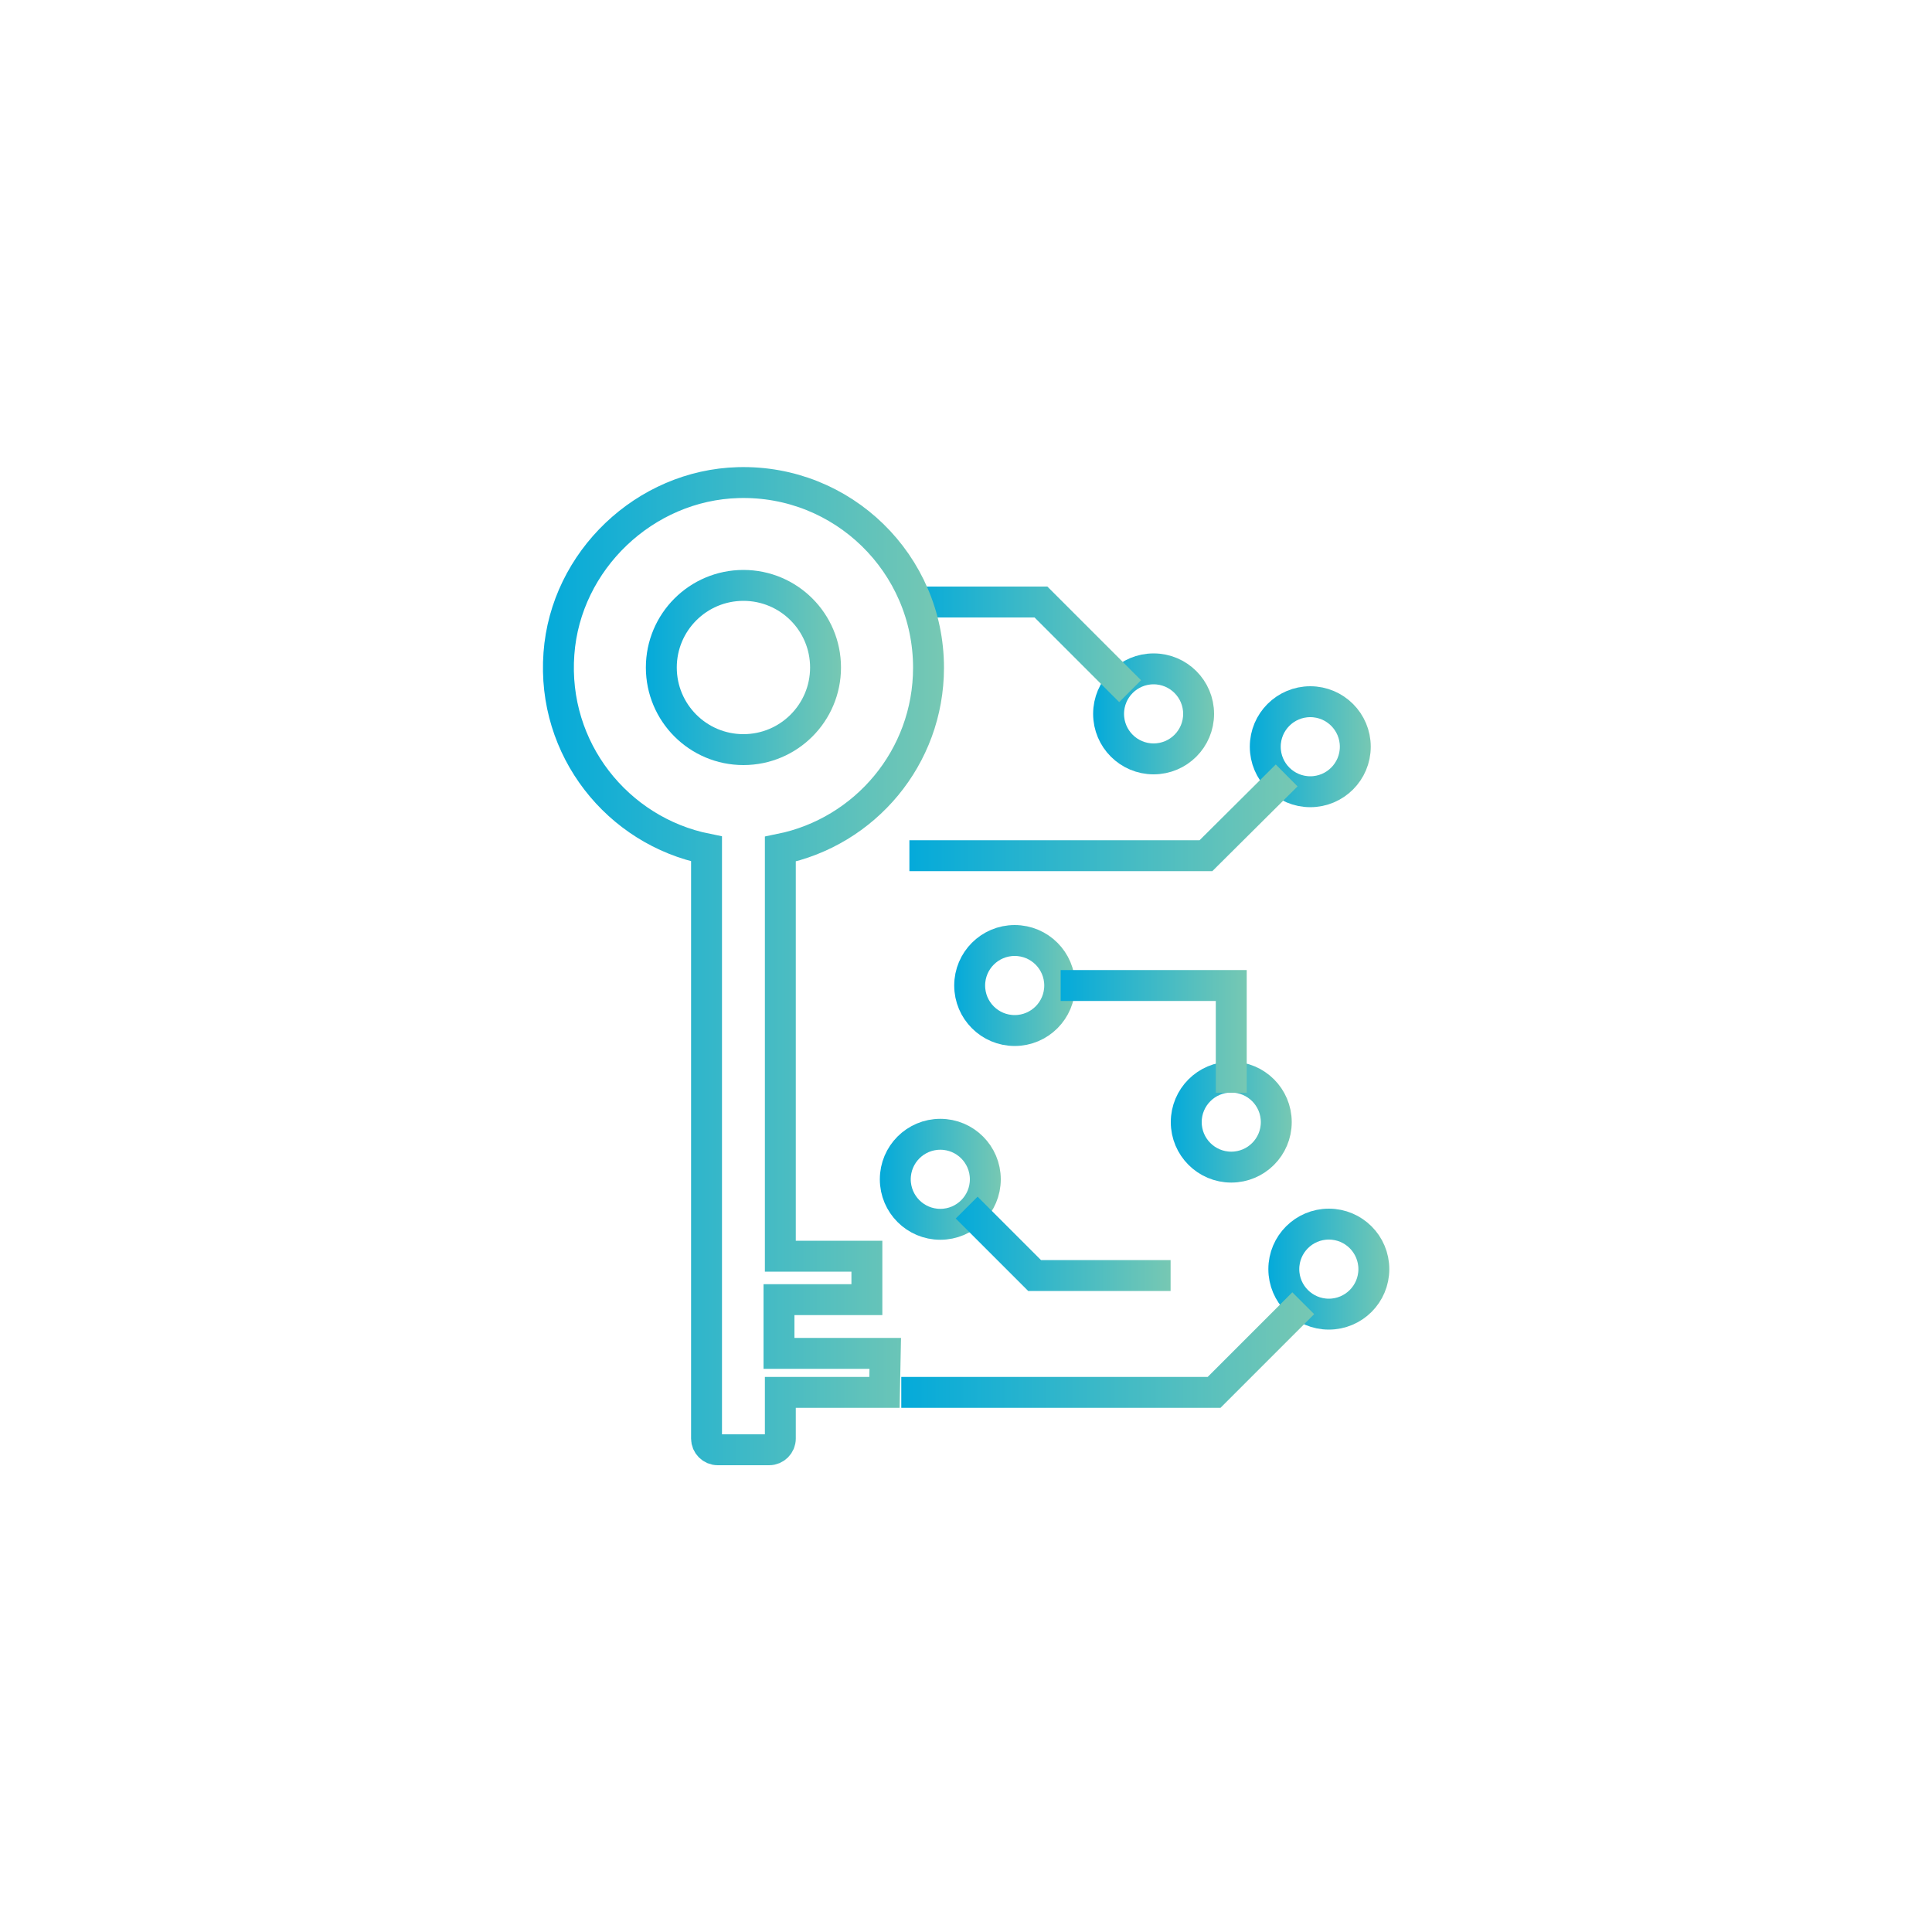
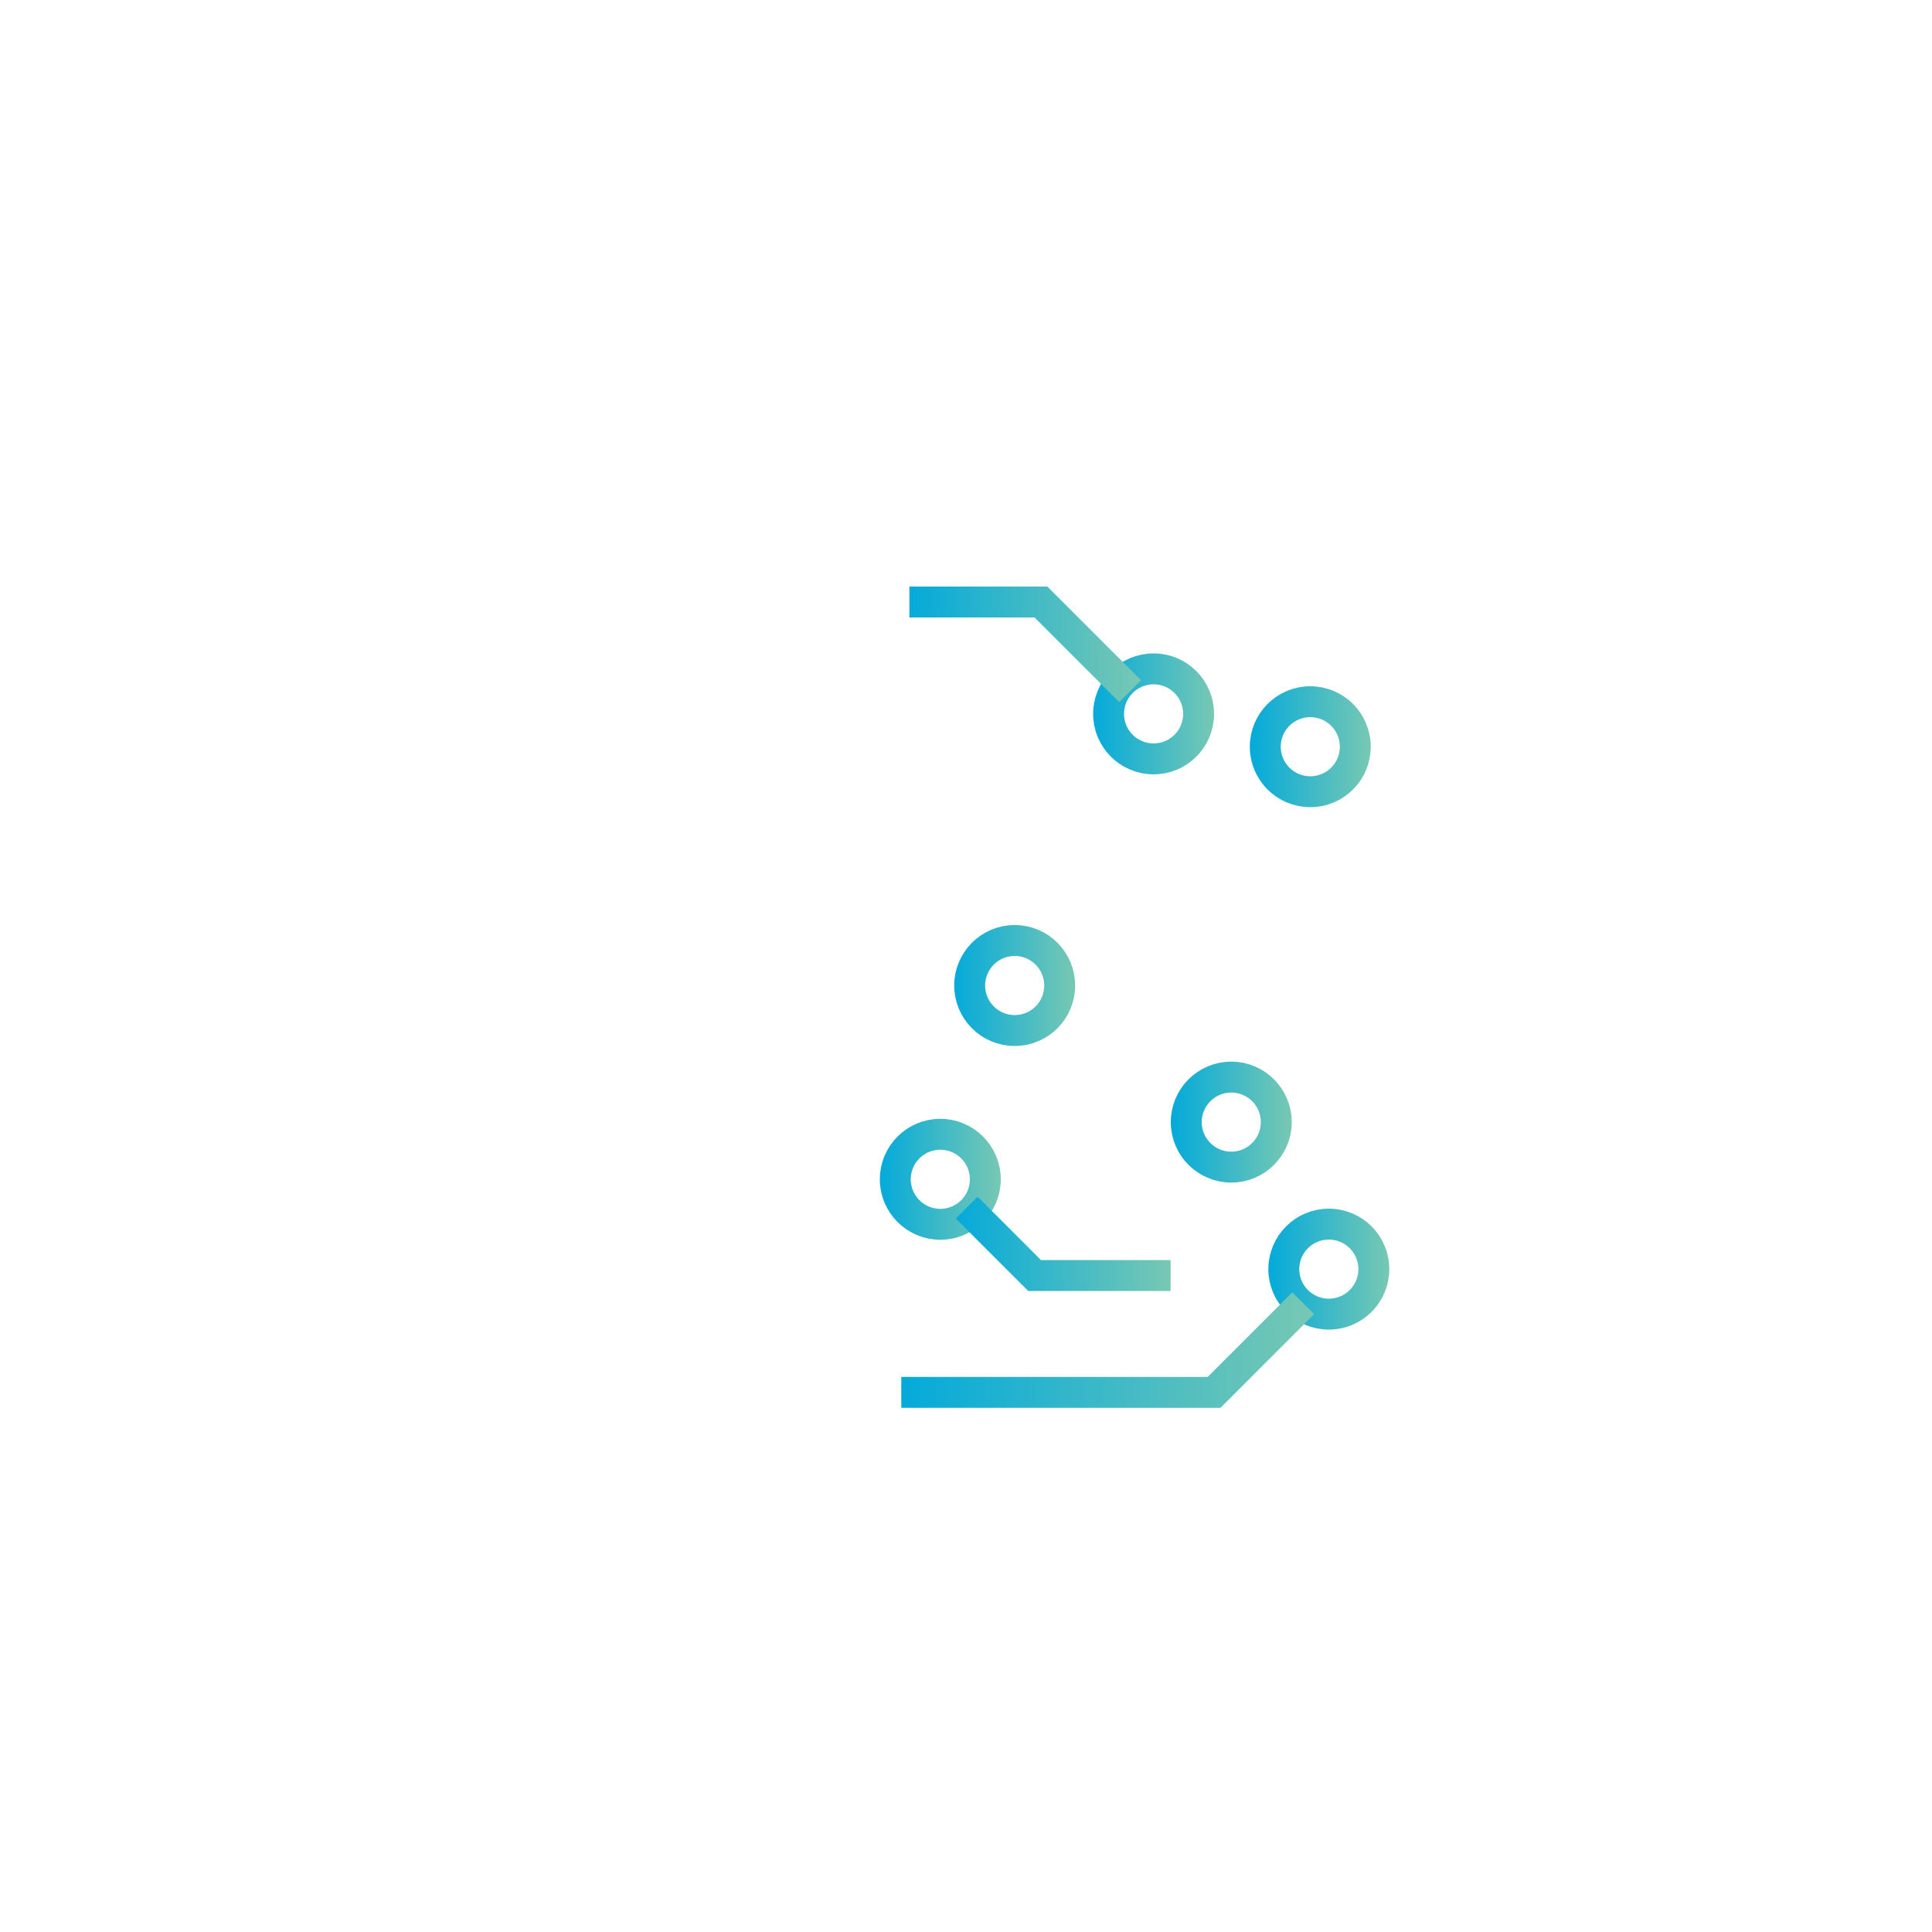
<svg xmlns="http://www.w3.org/2000/svg" xmlns:xlink="http://www.w3.org/1999/xlink" id="Layer_1" data-name="Layer 1" viewBox="0 0 100 100">
  <defs>
    <style>
      .cls-1 {
        stroke: url(#linear-gradient-9);
      }

      .cls-1, .cls-2, .cls-3, .cls-4, .cls-5, .cls-6, .cls-7, .cls-8, .cls-9, .cls-10, .cls-11, .cls-12, .cls-13 {
        fill: none;
        stroke-miterlimit: 10;
        stroke-width: 1.6px;
      }

      .cls-1, .cls-2, .cls-3, .cls-4, .cls-5, .cls-6, .cls-7, .cls-9, .cls-10, .cls-11, .cls-12, .cls-13 {
        stroke-linecap: square;
      }

      .cls-2 {
        stroke: url(#linear-gradient-4);
      }

      .cls-3 {
        stroke: url(#linear-gradient-3);
      }

      .cls-4 {
        stroke: url(#linear-gradient-7);
      }

      .cls-5 {
        stroke: url(#linear-gradient-11);
      }

      .cls-6 {
        stroke: url(#linear-gradient);
      }

      .cls-7 {
        stroke: url(#linear-gradient-8);
      }

      .cls-8 {
        stroke: url(#linear-gradient-12);
      }

      .cls-9 {
        stroke: url(#linear-gradient-13);
      }

      .cls-10 {
        stroke: url(#linear-gradient-10);
      }

      .cls-11 {
        stroke: url(#linear-gradient-2);
      }

      .cls-12 {
        stroke: url(#linear-gradient-5);
      }

      .cls-13 {
        stroke: url(#linear-gradient-6);
      }
    </style>
    <linearGradient id="linear-gradient" x1="56.59" y1="36.95" x2="62.84" y2="36.95" gradientUnits="userSpaceOnUse">
      <stop offset="0" stop-color="#04aada" />
      <stop offset="1" stop-color="#77c8b3" />
    </linearGradient>
    <linearGradient id="linear-gradient-2" x1="64.69" y1="38.65" x2="70.95" y2="38.65" xlink:href="#linear-gradient" />
    <linearGradient id="linear-gradient-3" x1="49.39" y1="51.01" x2="55.65" y2="51.01" xlink:href="#linear-gradient" />
    <linearGradient id="linear-gradient-4" x1="45.54" y1="61.04" x2="51.79" y2="61.04" xlink:href="#linear-gradient" />
    <linearGradient id="linear-gradient-5" x1="65.65" y1="65.69" x2="71.9" y2="65.69" xlink:href="#linear-gradient" />
    <linearGradient id="linear-gradient-6" x1="60.6" y1="58.08" x2="66.85" y2="58.08" xlink:href="#linear-gradient" />
    <linearGradient id="linear-gradient-7" x1="49.47" y1="64.38" x2="60.59" y2="64.38" xlink:href="#linear-gradient" />
    <linearGradient id="linear-gradient-8" x1="47.07" y1="42.33" x2="67.16" y2="42.33" xlink:href="#linear-gradient" />
    <linearGradient id="linear-gradient-9" x1="47.07" y1="33.35" x2="59.06" y2="33.35" xlink:href="#linear-gradient" />
    <linearGradient id="linear-gradient-10" x1="46.65" y1="69.88" x2="68.02" y2="69.88" xlink:href="#linear-gradient" />
    <linearGradient id="linear-gradient-11" x1="54.9" y1="53.38" x2="64.53" y2="53.38" xlink:href="#linear-gradient" />
    <linearGradient id="linear-gradient-12" x1="33.43" y1="34.55" x2="43.53" y2="34.55" xlink:href="#linear-gradient" />
    <linearGradient id="linear-gradient-13" x1="28.1" y1="50" x2="48.86" y2="50" xlink:href="#linear-gradient" />
  </defs>
  <g>
    <circle class="cls-6" cx="59.71" cy="36.95" r="2.33" />
    <circle class="cls-11" cx="67.82" cy="38.65" r="2.33" />
    <circle class="cls-3" cx="52.52" cy="51.01" r="2.33" />
    <circle class="cls-2" cx="48.67" cy="61.04" r="2.33" />
    <circle class="cls-12" cx="68.78" cy="65.69" r="2.33" />
    <circle class="cls-13" cx="63.73" cy="58.08" r="2.33" />
    <polyline class="cls-4" points="50.6 63.07 53.55 66.02 59.79 66.02" />
-     <polyline class="cls-7" points="47.87 44.29 62.42 44.29 66.03 40.7" />
    <polyline class="cls-1" points="57.93 35.21 53.88 31.16 47.87 31.16" />
    <polyline class="cls-10" points="66.89 68.02 62.84 72.07 47.45 72.07" />
-     <polyline class="cls-5" points="55.7 51.01 63.73 51.01 63.73 55.76" />
  </g>
-   <circle class="cls-8" cx="38.48" cy="34.55" r="4.25" />
-   <path class="cls-9" d="M45.78,72.07h-5.39v2.39c0,.32-.26.58-.58.58h-2.66c-.32,0-.58-.26-.58-.58v-30.52c-4.6-.93-8.01-5.16-7.64-10.11.35-4.82,4.45-8.72,9.28-8.85,5.42-.15,9.85,4.2,9.85,9.58,0,4.64-3.29,8.5-7.67,9.39v21.07h4.48v2.25h-4.55v2.78h5.5l-.04,2.02Z" />
</svg>